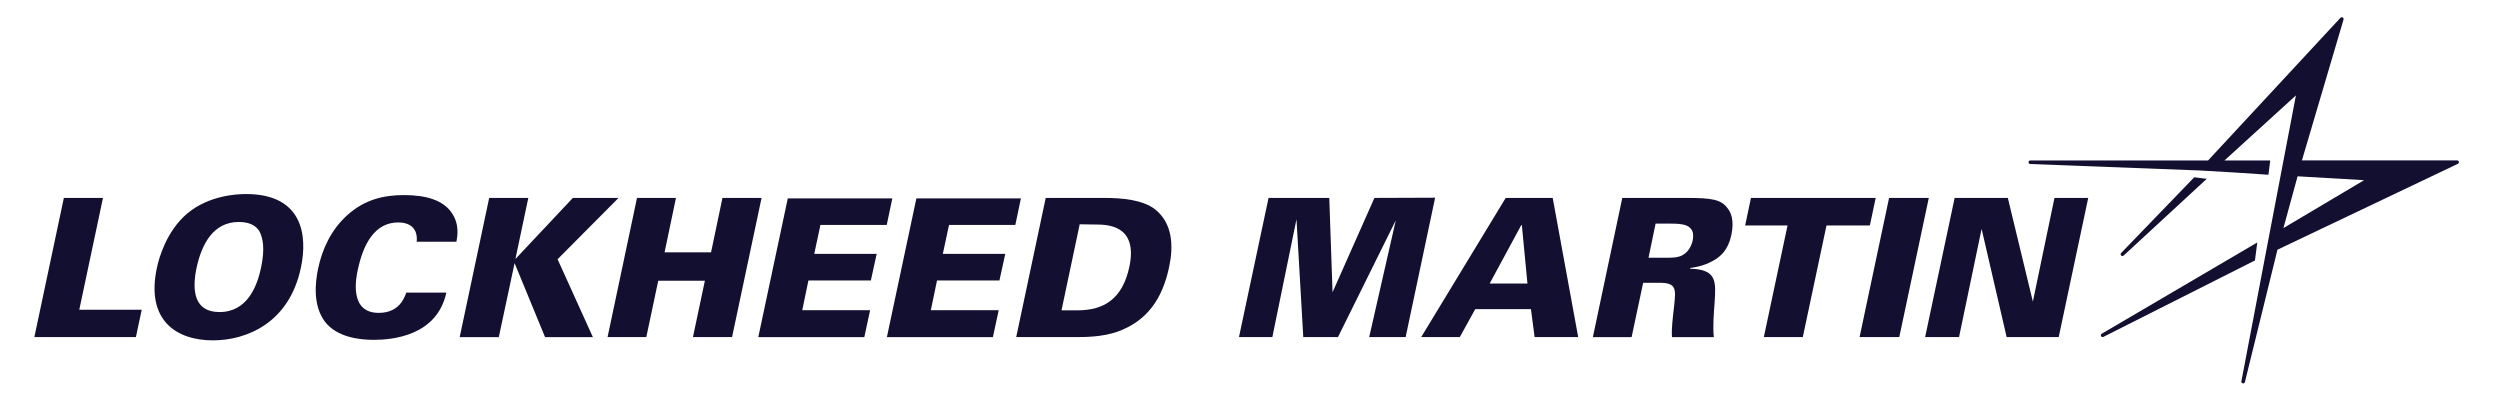
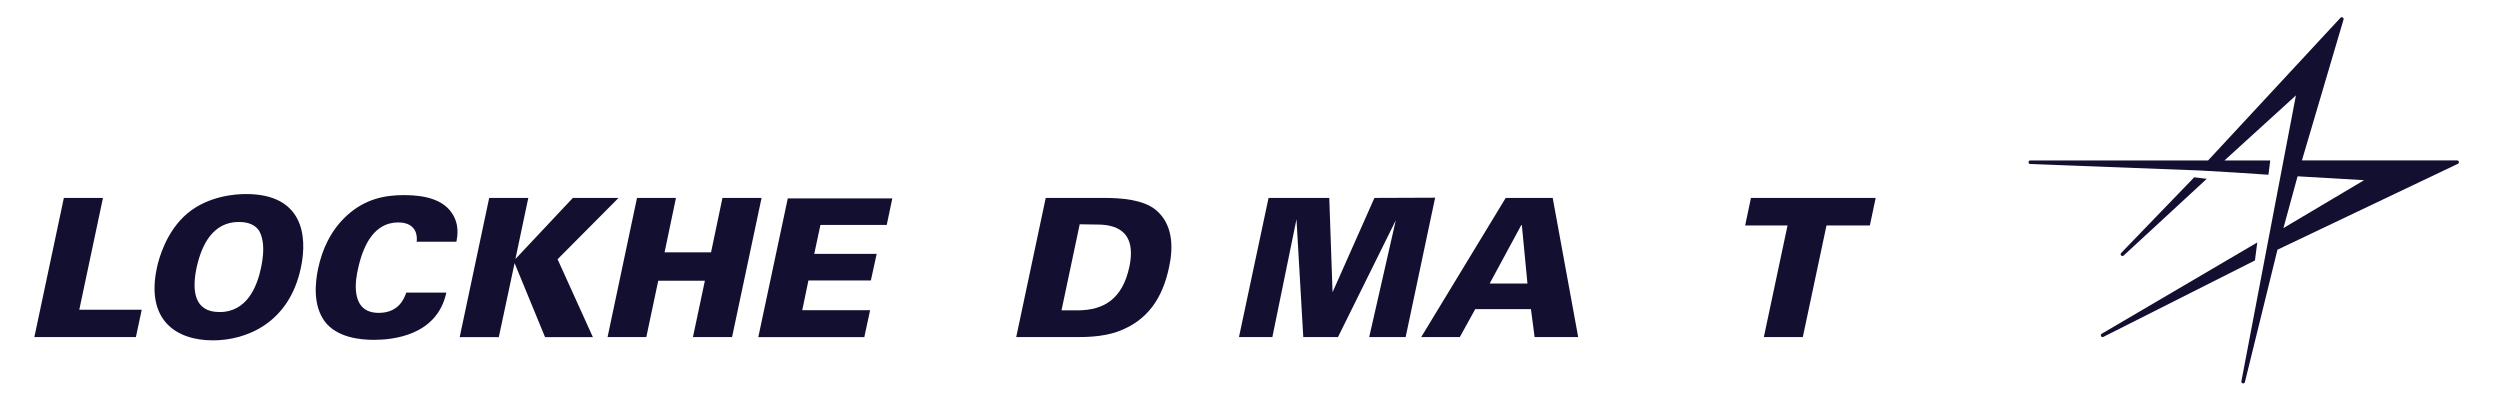
<svg xmlns="http://www.w3.org/2000/svg" width="222" height="37" viewBox="0 0 222 37" fill="none">
  <path d="M5.671 17.575H9.144L7.04 27.506H12.584L12.068 29.933H3.051L5.671 17.575Z" fill="#130F30" />
  <path d="M16.646 18.944C18.545 17.37 20.946 17.231 21.853 17.231C26.781 17.231 27.364 20.777 26.715 23.787C25.67 28.716 21.853 30.224 18.909 30.224C15.621 30.224 12.948 28.412 13.927 23.807C14.092 22.987 14.761 20.526 16.646 18.944ZM19.491 27.71C21.939 27.71 22.832 25.448 23.189 23.741C23.546 22.014 23.328 21.154 23.07 20.605C22.713 19.917 21.959 19.712 21.204 19.712C18.942 19.712 17.916 21.663 17.453 23.787C17.043 25.759 17.208 27.71 19.491 27.71Z" fill="#130F30" />
  <path d="M37.003 21.465C37.122 20.215 36.335 19.752 35.362 19.752C33.291 19.752 32.266 21.65 31.783 23.913C31.611 24.667 30.976 27.783 33.629 27.783C35.441 27.783 35.905 26.467 36.077 25.984H39.636C38.796 29.854 34.793 30.178 33.179 30.178C31.981 30.178 29.911 29.973 28.832 28.538C27.787 27.102 27.979 25.13 28.25 23.847C28.607 22.153 29.362 20.46 30.804 19.137C32.378 17.701 34.092 17.324 35.891 17.324C37.896 17.324 39.318 17.8 40.066 18.832C40.84 19.891 40.615 21.009 40.529 21.465H37.003Z" fill="#130F30" />
  <path d="M43.44 17.575H46.913L45.769 23L50.869 17.575H54.925L49.513 23.02L52.649 29.94H48.402L45.696 23.364L44.293 29.94H40.82L43.44 17.575Z" fill="#130F30" />
  <path d="M56.566 17.575H60.026L59.014 22.405H63.142L64.154 17.575H67.627L65.007 29.933H61.534L62.593 24.932H58.451L57.393 29.933H53.952L56.566 17.575Z" fill="#130F30" />
  <path d="M69.956 17.615H79.238L78.742 19.977H72.854L72.305 22.544H77.849L77.333 24.905H71.789L71.24 27.545H77.266L76.75 29.94H67.336L69.956 17.615Z" fill="#130F30" />
-   <path d="M81.375 17.615H90.657L90.161 19.977H84.273L83.724 22.544H89.267L88.751 24.905H83.207L82.658 27.545H88.685L88.169 29.94H78.755L81.375 17.615Z" fill="#130F30" />
  <path d="M92.86 17.575H98.08C99.555 17.575 101.487 17.727 102.585 18.601C104.146 19.851 104.213 21.889 103.816 23.721C103.233 26.46 101.93 28.485 99.224 29.457C97.855 29.933 96.346 29.933 95.493 29.933H90.24L92.86 17.575ZM94.262 27.558H95.738C98.013 27.539 99.674 26.566 100.289 23.688C101.077 19.937 98.272 19.937 97.226 19.937L95.877 19.917L94.262 27.558Z" fill="#130F30" />
  <path d="M112.648 17.575H118.039L118.331 25.951L122.049 17.575L127.44 17.555L124.821 29.933H121.585L123.947 19.56L118.813 29.933H115.731L115.128 19.474L112.985 29.933H110.021L112.648 17.575Z" fill="#130F30" />
  <path d="M133.706 17.575H137.88L140.143 29.933H136.273L135.948 27.453H131L129.63 29.933H126.203L133.706 17.575ZM135.637 25.177L135.141 19.99H135.088L132.283 25.177H135.637Z" fill="#130F30" />
-   <path d="M144.059 17.575H149.775C151.998 17.575 152.825 17.714 153.388 18.468C153.698 18.845 154.023 19.527 153.745 20.863C153.454 22.213 152.785 22.795 152.117 23.159C151.224 23.655 150.457 23.741 150.099 23.794L150.08 23.86C152.475 23.926 152.375 24.991 152.256 26.89C152.19 27.73 152.084 29.067 152.19 29.94H148.472C148.419 29.186 148.538 28.246 148.664 27.148C148.816 25.66 148.889 25.111 147.347 25.111H145.912L144.886 29.94H141.446L144.059 17.575ZM146.388 22.888H147.671C148.426 22.888 148.803 22.888 149.107 22.782C149.914 22.544 150.219 21.77 150.305 21.379C150.629 19.858 149.292 19.858 148.3 19.858H147.017L146.388 22.888Z" fill="#130F30" />
  <path d="M158.733 20.023H154.969L155.485 17.575H166.56L166.044 20.023H162.193L160.089 29.933H156.629L158.733 20.023Z" fill="#130F30" />
-   <path d="M167.75 17.575H171.277L168.657 29.933H165.131L167.75 17.575Z" fill="#130F30" />
-   <path d="M173.572 17.575H178.296L180.519 26.784L182.437 17.575H185.434L182.814 29.933H178.19L175.967 20.327L173.963 29.933H170.952L173.572 17.575Z" fill="#130F30" />
  <path d="M204.408 14.254L208.107 1.73C208.153 1.571 207.948 1.459 207.835 1.578L196.079 14.247H180.294C180.089 14.247 180.076 14.552 180.287 14.565L195.252 15.134L198.342 15.312L201.438 15.518L201.597 14.247H197.535L203.879 8.472L202.774 14.247L201.16 22.702L199.036 33.856C198.997 34.055 199.294 34.128 199.347 33.929L202.239 22.173L218.262 14.545C218.414 14.472 218.361 14.241 218.189 14.241H204.408V14.254ZM204.025 15.656L209.933 16L202.768 20.254L204.025 15.656Z" fill="#130F30" />
  <path d="M195.96 15.881L194.849 15.742L188.359 22.464C188.22 22.609 188.425 22.828 188.577 22.695L195.96 15.881Z" fill="#130F30" />
  <path d="M200.241 23.126L200.446 21.531L186.632 29.636C186.46 29.741 186.599 30.006 186.784 29.913L200.241 23.126Z" fill="#130F30" />
</svg>